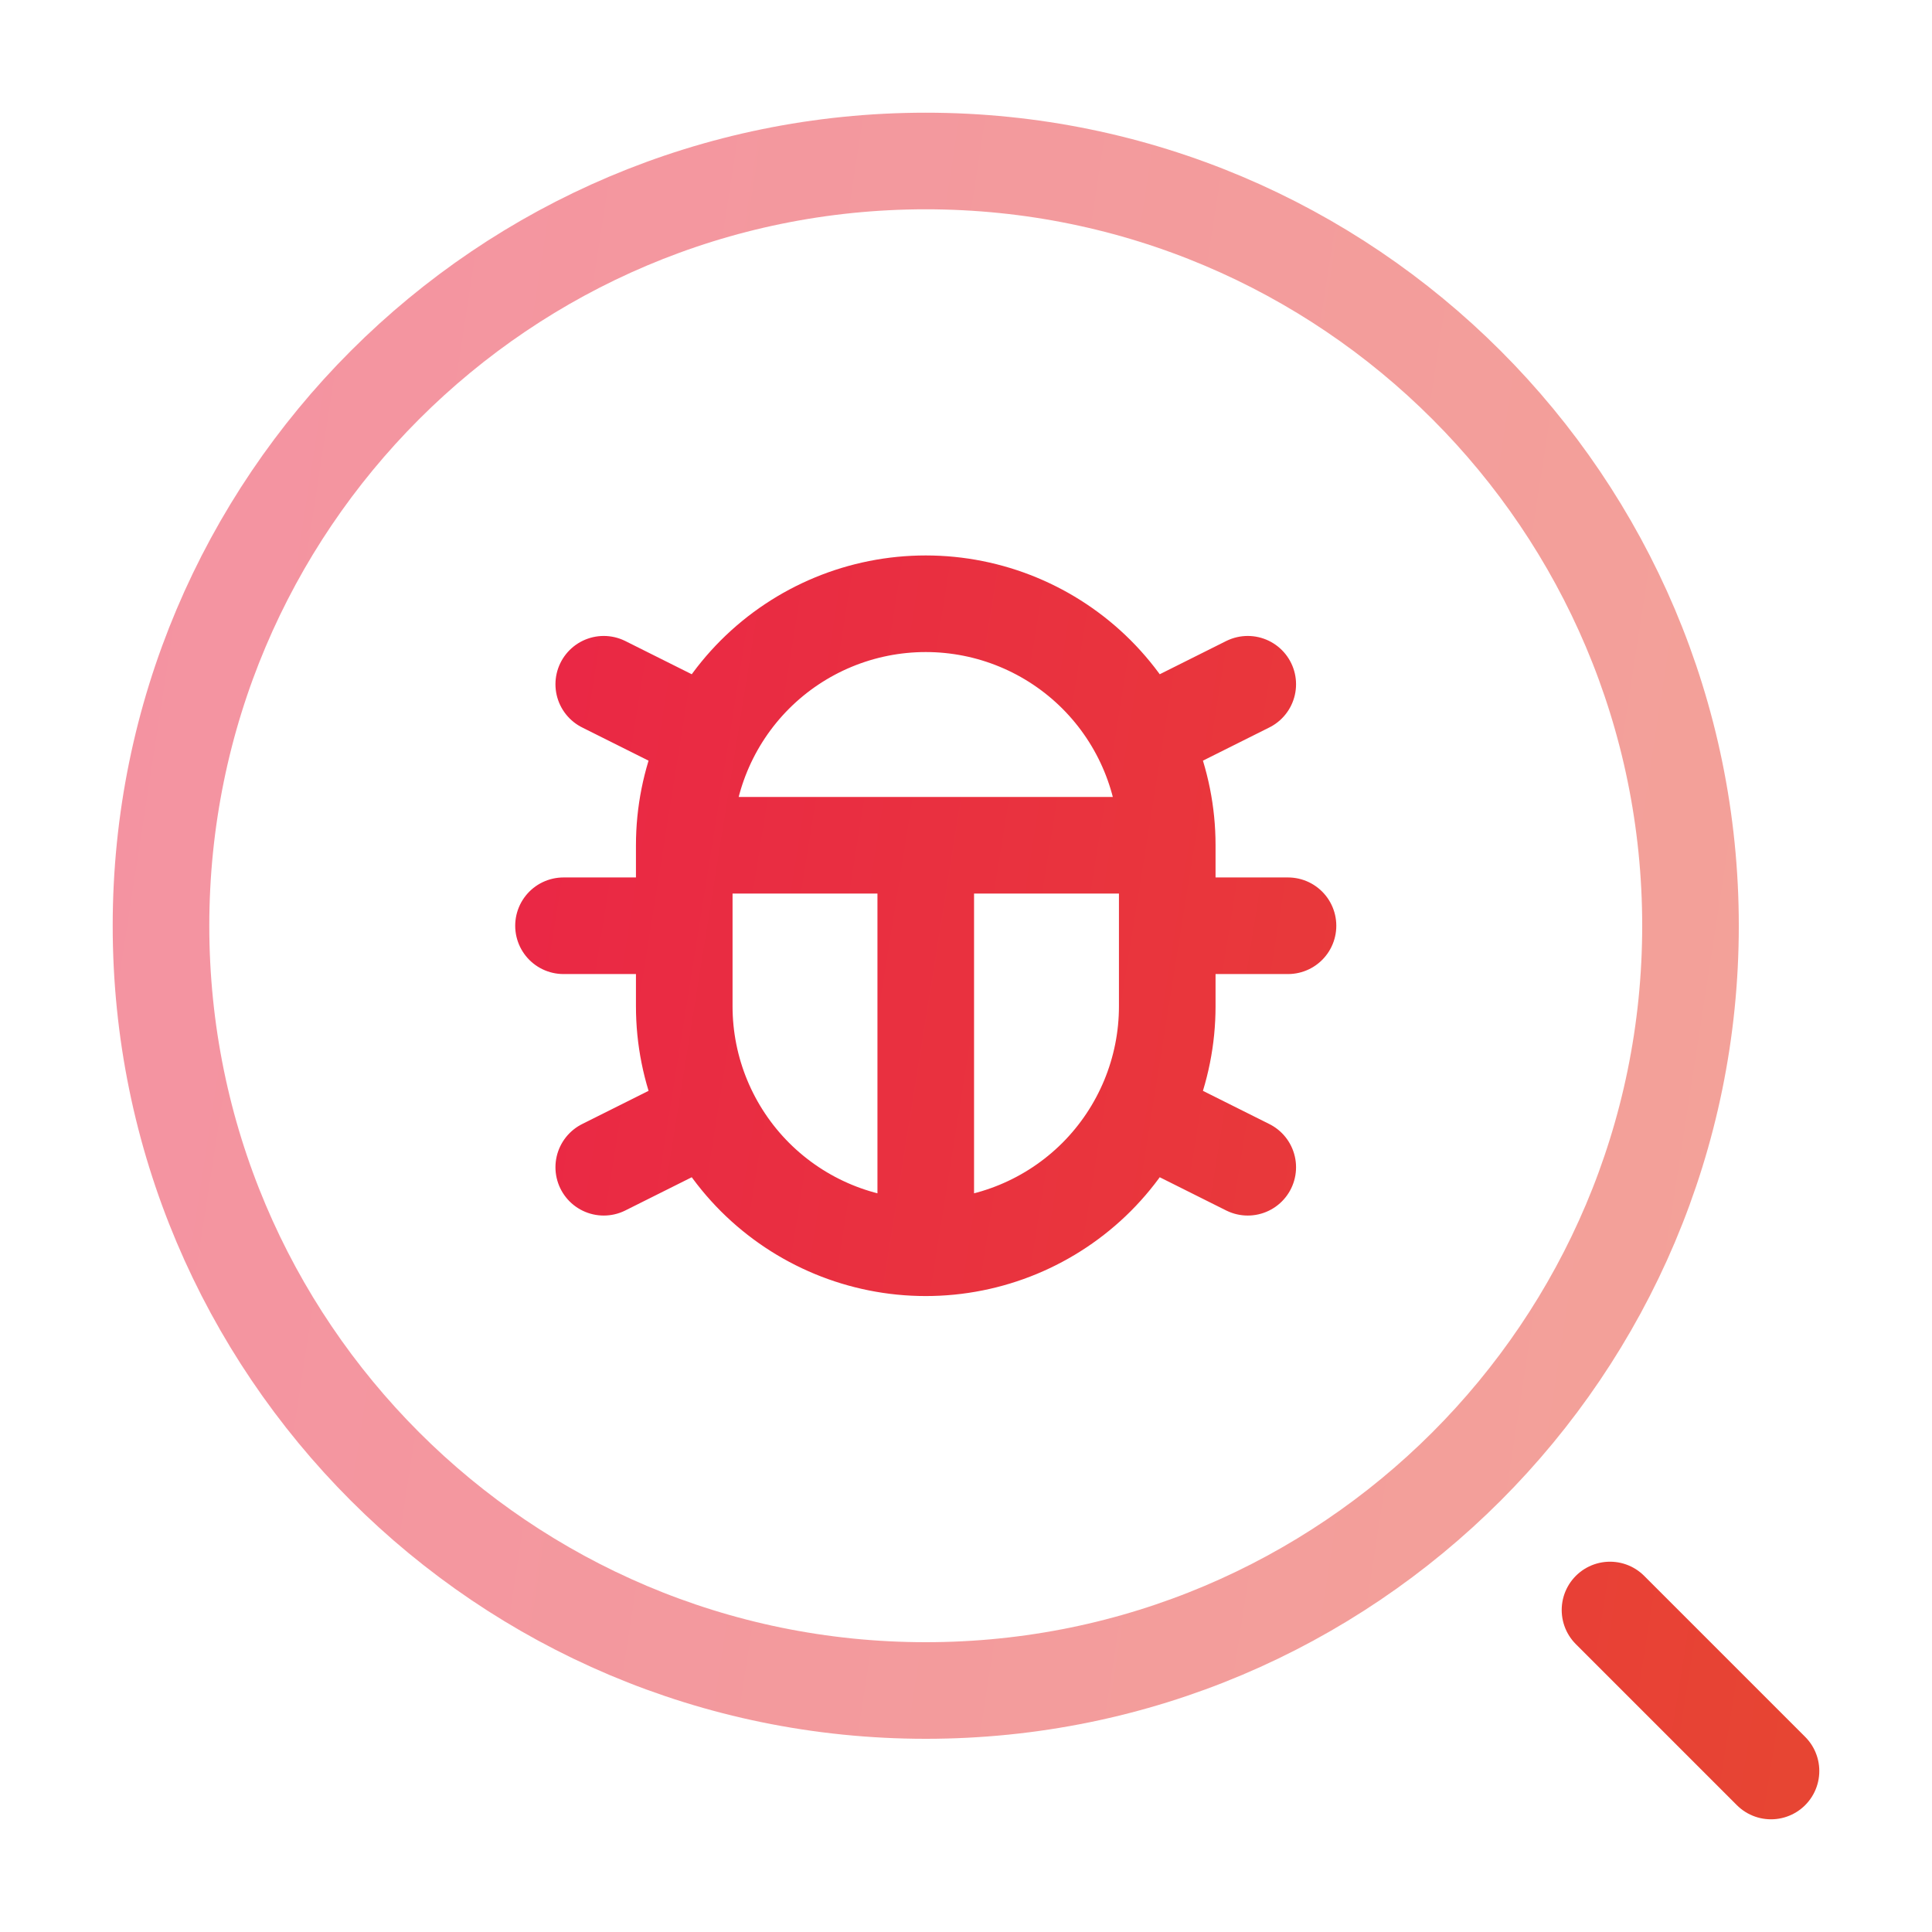
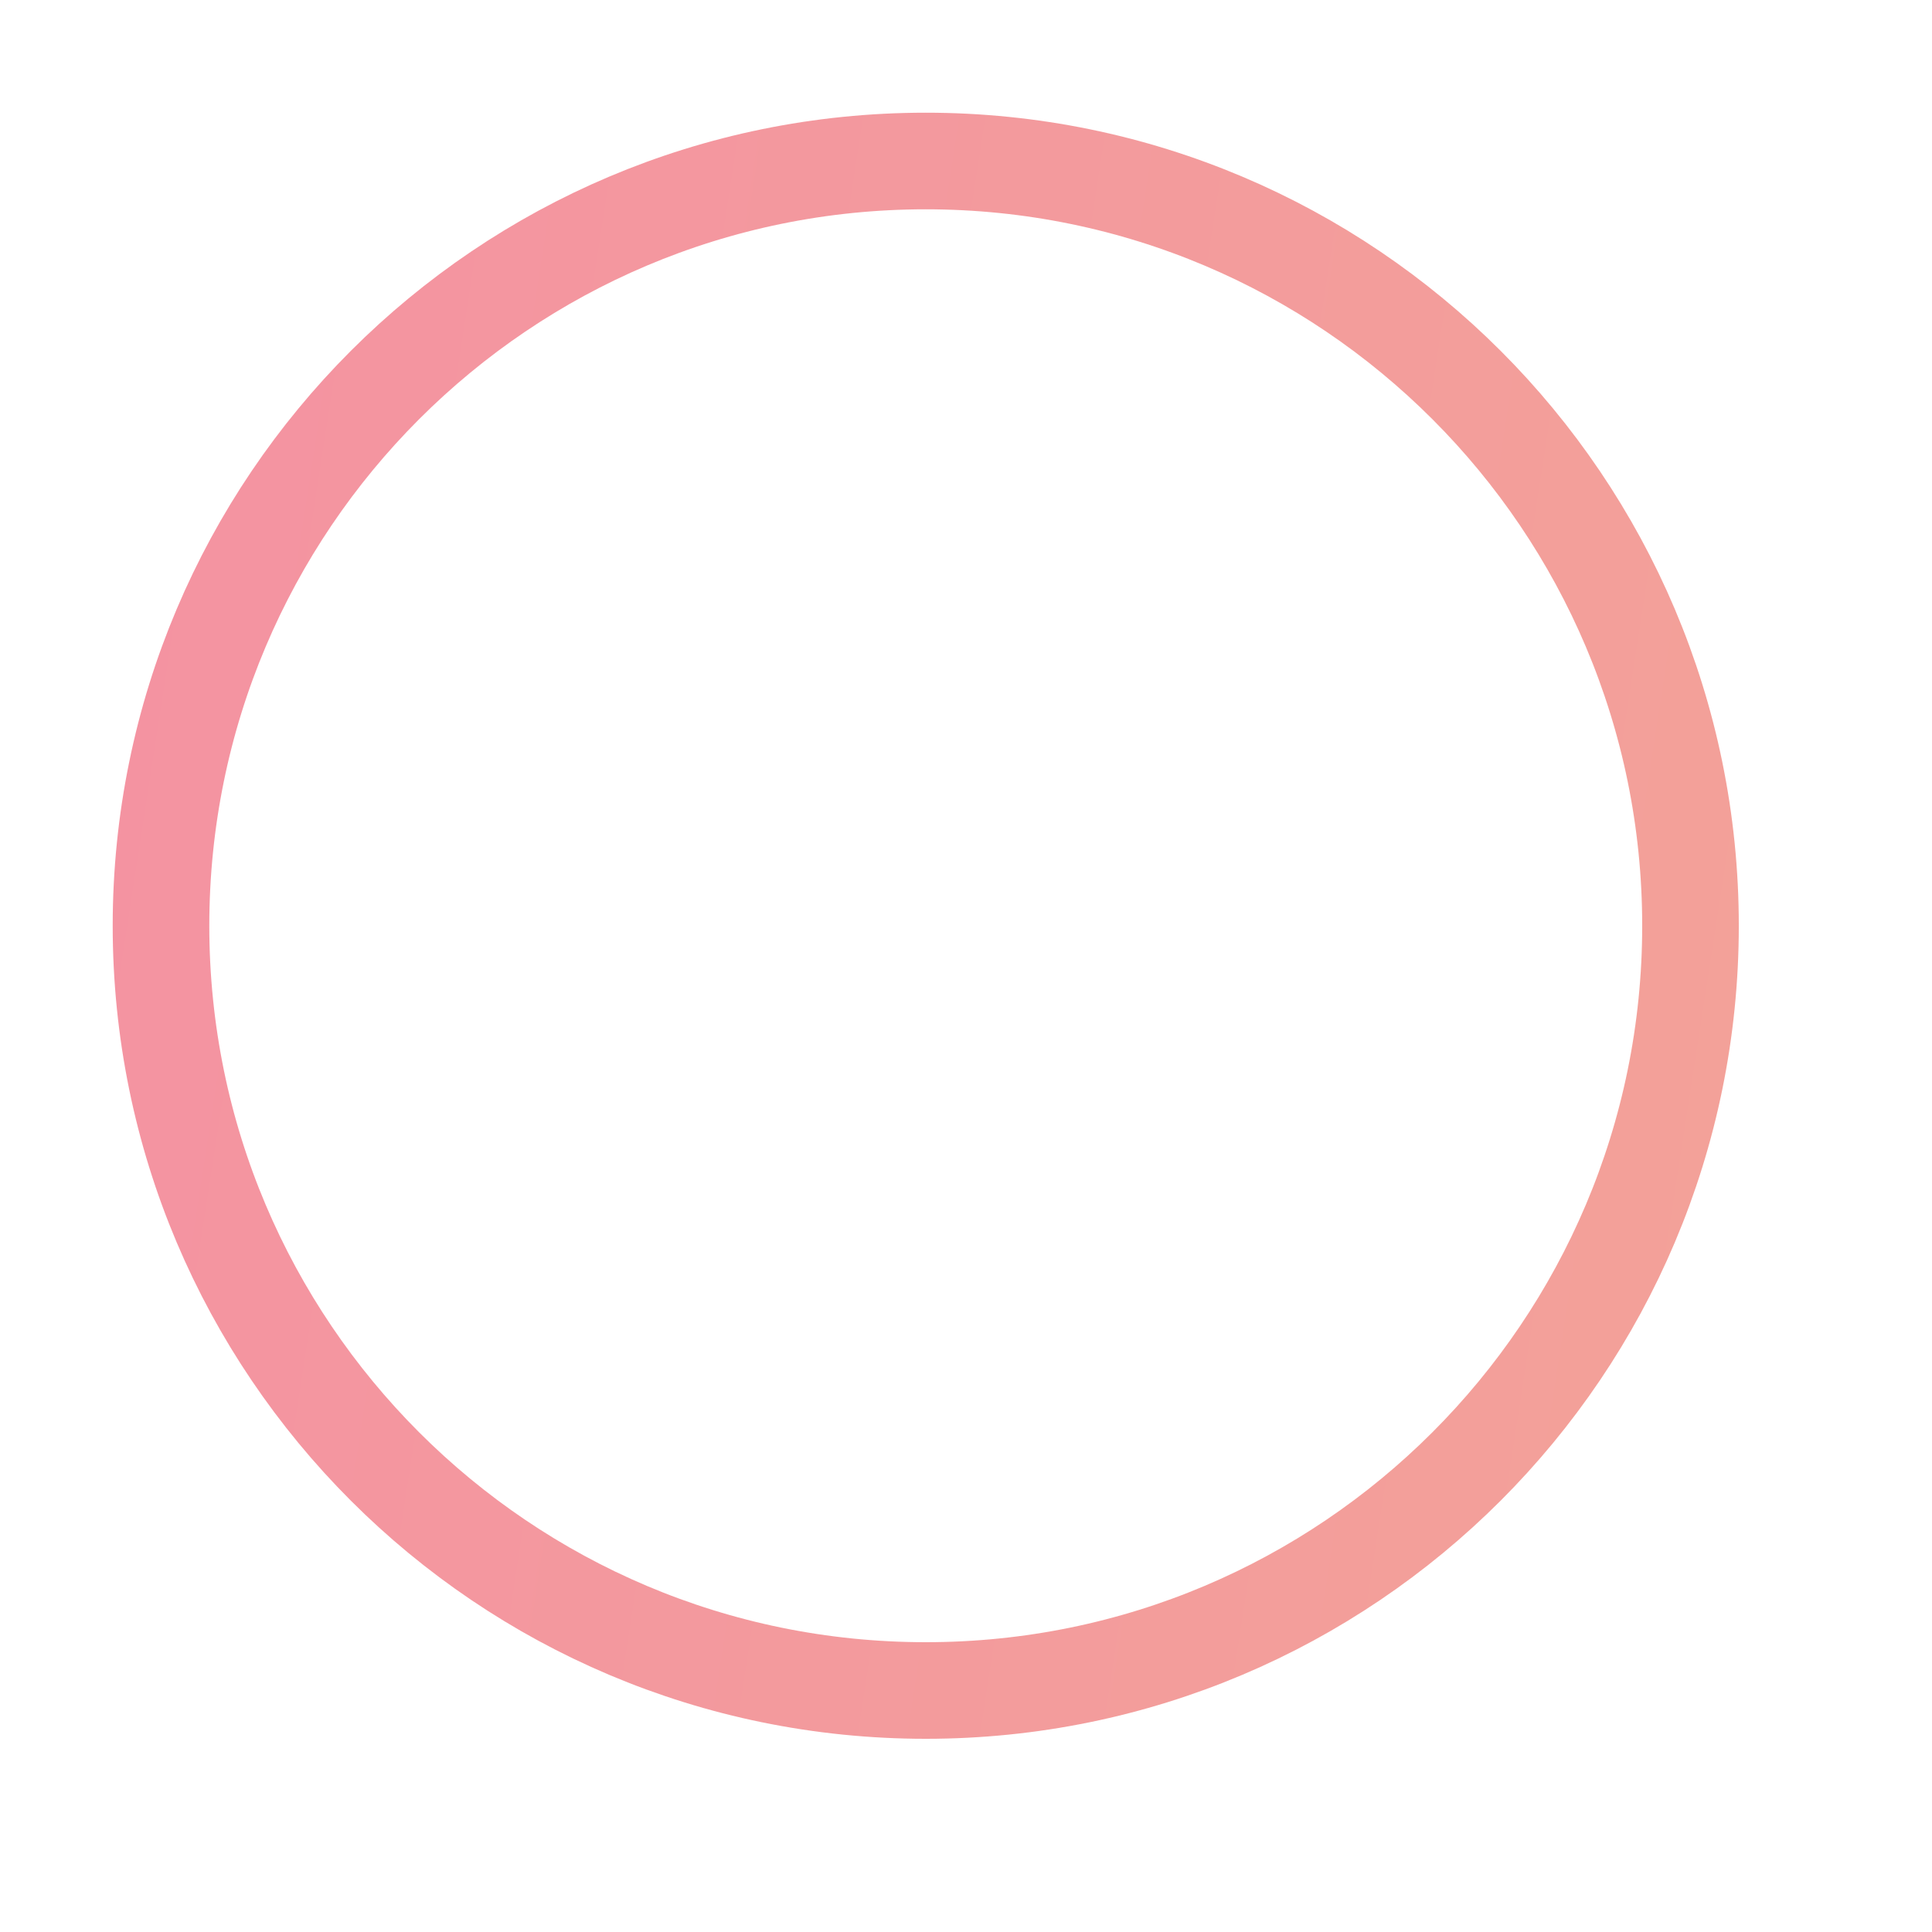
<svg xmlns="http://www.w3.org/2000/svg" width="30" height="30" viewBox="0 0 30 30" fill="none">
  <path opacity="0.5" d="M14.375 26.25C20.933 26.25 26.25 20.933 26.25 14.375C26.25 7.817 20.933 2.5 14.375 2.5C7.817 2.5 2.5 7.817 2.5 14.375C2.5 20.933 7.817 26.25 14.375 26.25Z" stroke="url(#paint0_linear_886_6695)" stroke-width="1.5" />
-   <path d="M14.375 19.375C13.38 19.375 12.427 18.98 11.723 18.277C11.02 17.573 10.625 16.62 10.625 15.625V13.125M14.375 19.375C15.37 19.375 16.323 18.98 17.027 18.277C17.73 17.573 18.125 16.62 18.125 15.625V13.125M14.375 19.375V13.125M10.625 13.125C10.625 12.13 11.02 11.177 11.723 10.473C12.427 9.77 13.38 9.375 14.375 9.375C15.37 9.375 16.323 9.77 17.027 10.473C17.73 11.177 18.125 12.13 18.125 13.125M10.625 13.125H18.125M18.215 14.375H20M8.75 14.375H10.625M18.125 17.5L19.375 18.125M10.625 17.5L9.375 18.125M18.125 11.25L19.375 10.625M10.625 11.25L9.375 10.625M25 25L27.5 27.5" stroke="url(#paint1_linear_886_6695)" stroke-width="1.5" stroke-linecap="round" />
  <defs>
    <linearGradient id="paint0_linear_886_6695" x1="1.105" y1="1.635" x2="32.596" y2="6.499" gradientUnits="userSpaceOnUse">
      <stop stop-color="#EA2646" />
      <stop offset="1" stop-color="#E74831" />
    </linearGradient>
    <linearGradient id="paint1_linear_886_6695" x1="7.648" y1="8.715" x2="32.469" y2="12.681" gradientUnits="userSpaceOnUse">
      <stop stop-color="#EA2646" />
      <stop offset="1" stop-color="#E74831" />
    </linearGradient>
  </defs>
</svg>